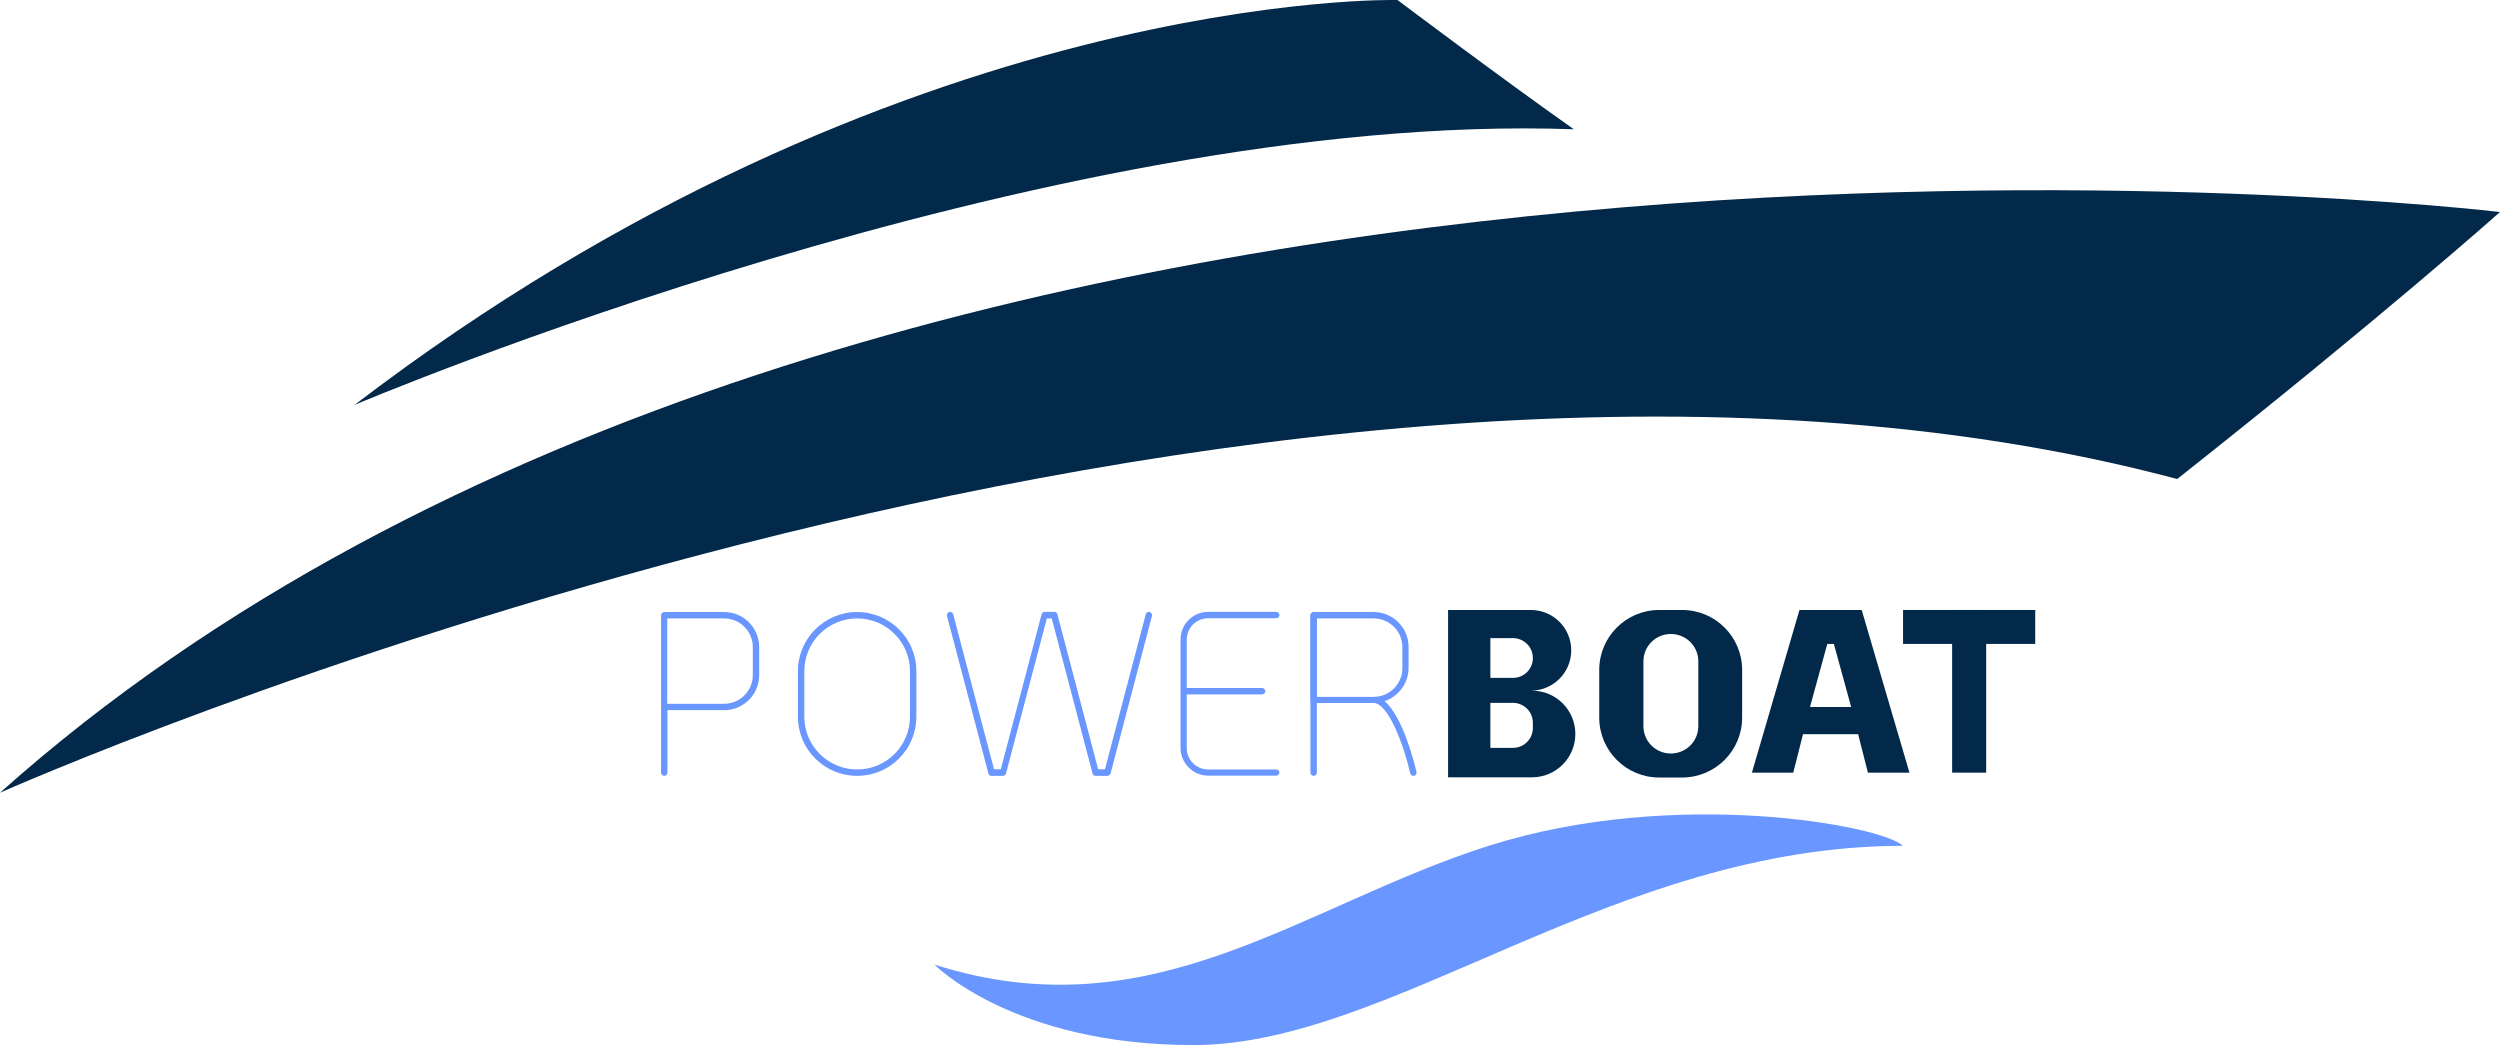
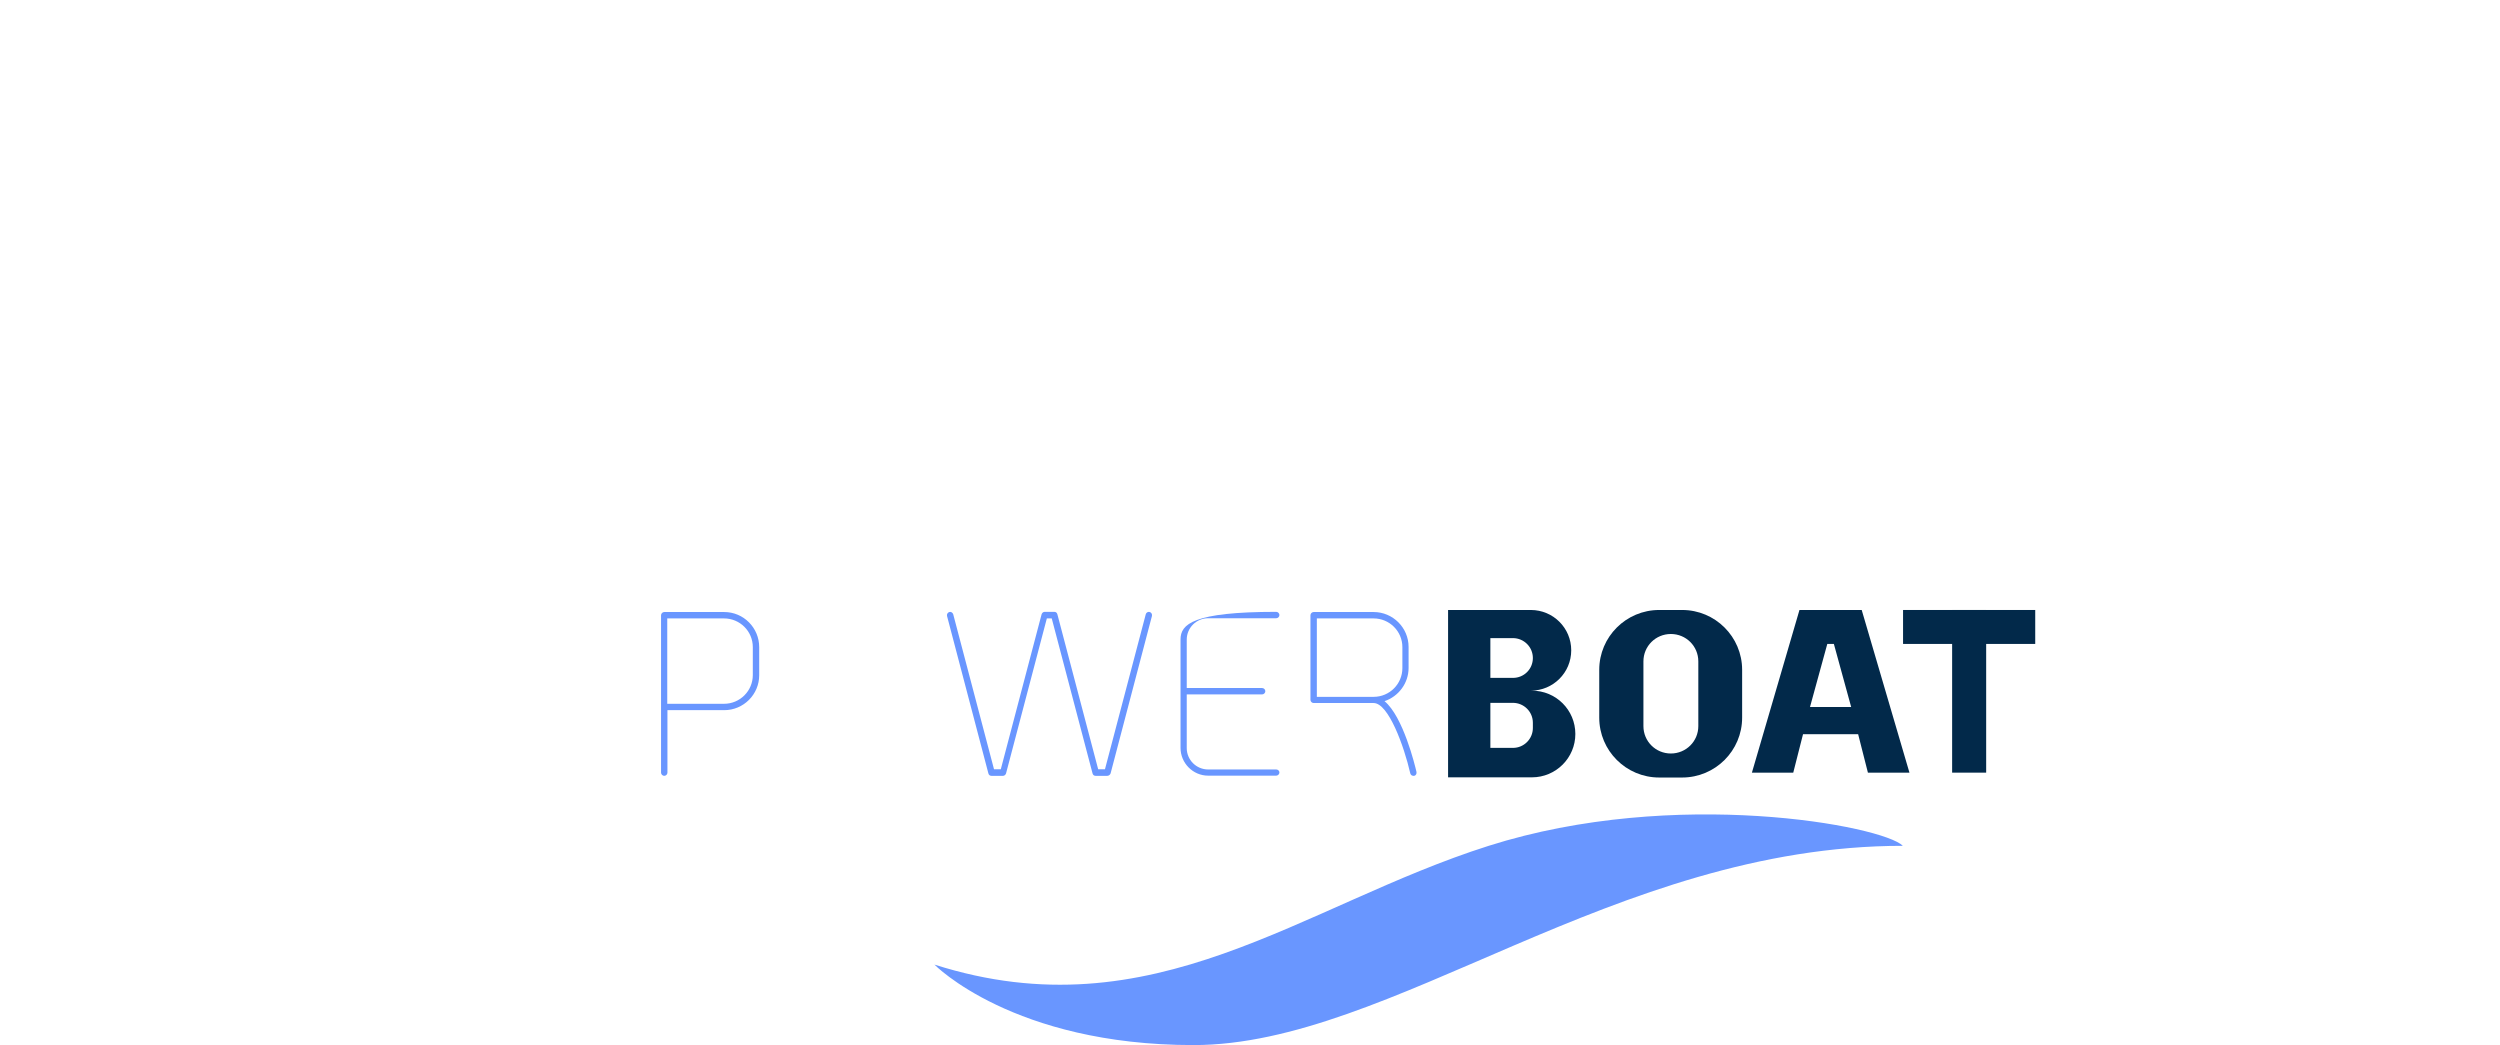
<svg xmlns="http://www.w3.org/2000/svg" width="122" height="51" viewBox="0 0 122 51" fill="none">
-   <path d="M0 38.685C0 38.685 61.261 11.381 106.247 23.376C116.201 15.511 122 10.347 122 10.347C122 10.347 42.389 0.833 0 38.685Z" fill="#022949" />
-   <path d="M17.304 19.759C17.304 19.759 51.096 5.384 76.804 6.309C73.281 3.827 68.198 -4.1998e-06 68.198 -4.1998e-06C68.198 -4.1998e-06 43.948 -0.613 17.304 19.759Z" fill="#022949" />
  <path d="M45.6 47.072C45.6 47.072 49.435 51 58.243 51C67.886 51 78.767 41.276 92.86 41.276C91.878 40.296 81.768 38.383 72.648 41.276C63.528 44.169 56.279 50.478 45.6 47.072Z" fill="#6996FF" />
  <path d="M74.758 33.704H74.703C75.795 33.704 76.676 32.825 76.676 31.735C76.676 30.646 75.795 29.767 74.703 29.767H72.74H72.639H70.666V37.934H72.639H72.74H74.758C75.932 37.934 76.877 36.982 76.877 35.819C76.877 34.647 75.932 33.704 74.758 33.704ZM72.73 31.14H73.831C74.364 31.14 74.804 31.571 74.804 32.111C74.804 32.651 74.373 33.081 73.831 33.081H72.73V31.14ZM74.804 35.526C74.804 36.057 74.373 36.497 73.831 36.497H72.73V34.299H73.831C74.364 34.299 74.804 34.729 74.804 35.27V35.526Z" fill="#02294A" />
  <path d="M82.089 29.767H80.969C79.355 29.767 78.043 31.076 78.043 32.688V35.022C78.043 36.634 79.355 37.943 80.969 37.943H82.089C83.704 37.943 85.016 36.634 85.016 35.022V32.688C85.016 31.076 83.704 29.767 82.089 29.767ZM82.878 35.434C82.878 36.176 82.281 36.771 81.538 36.771C80.795 36.771 80.199 36.176 80.199 35.434V32.276C80.199 31.534 80.795 30.939 81.538 30.939C82.281 30.939 82.878 31.534 82.878 32.276V35.434Z" fill="#02294A" />
  <path d="M99.319 29.767H92.869V31.424H99.319V29.767Z" fill="#02294A" />
  <path d="M96.925 29.767H95.264V37.705H96.925V29.767Z" fill="#02294A" />
  <path d="M90.851 29.767H89.53H89.144H87.814L85.493 37.705H87.511L87.988 35.828H90.677L91.154 37.705H93.181L90.851 29.767ZM88.328 34.501L89.172 31.424H89.493L90.337 34.501H88.328Z" fill="#02294A" />
  <path d="M54.032 37.861H53.463C53.389 37.861 53.334 37.815 53.316 37.742L51.325 30.179H51.086L49.095 37.742C49.077 37.806 49.013 37.861 48.949 37.861H48.38C48.306 37.861 48.251 37.815 48.233 37.742L46.215 30.06C46.196 29.977 46.242 29.895 46.325 29.867C46.407 29.84 46.49 29.895 46.517 29.977L48.508 37.54H48.839L50.83 29.977C50.848 29.913 50.912 29.858 50.976 29.858H51.453C51.527 29.858 51.582 29.904 51.6 29.977L53.591 37.54H53.922L55.913 29.977C55.931 29.895 56.023 29.84 56.105 29.867C56.188 29.886 56.234 29.977 56.215 30.06L54.197 37.742C54.169 37.815 54.105 37.861 54.032 37.861Z" fill="#6996FF" />
  <path d="M35.342 29.867H32.415C32.333 29.867 32.259 29.941 32.259 30.023V34.501V37.705C32.259 37.788 32.333 37.861 32.415 37.861C32.498 37.861 32.571 37.788 32.571 37.705V34.656H35.342C36.287 34.656 37.049 33.887 37.049 32.953V31.58C37.049 30.637 36.287 29.867 35.342 29.867ZM36.737 32.944C36.737 33.713 36.113 34.345 35.333 34.345H32.562V30.179H35.333C36.104 30.179 36.737 30.801 36.737 31.58V32.944Z" fill="#6996FF" />
-   <path d="M64.106 37.861C64.023 37.861 63.95 37.788 63.95 37.705V30.023C63.95 29.941 64.023 29.867 64.106 29.867C64.188 29.867 64.262 29.941 64.262 30.023V37.705C64.262 37.797 64.188 37.861 64.106 37.861Z" fill="#6996FF" />
-   <path d="M41.829 37.861C40.232 37.861 38.939 36.57 38.939 34.977V32.752C38.939 31.159 40.232 29.867 41.829 29.867C43.425 29.867 44.719 31.159 44.719 32.752V34.977C44.719 36.57 43.425 37.861 41.829 37.861ZM41.829 30.179C40.407 30.179 39.251 31.332 39.251 32.752V34.977C39.251 36.396 40.407 37.55 41.829 37.55C43.251 37.55 44.407 36.396 44.407 34.977V32.752C44.407 31.332 43.251 30.179 41.829 30.179Z" fill="#6996FF" />
-   <path d="M62.28 37.55H58.959C58.38 37.55 57.913 37.083 57.913 36.506V33.887H61.592C61.674 33.887 61.748 33.814 61.748 33.731C61.748 33.649 61.674 33.576 61.592 33.576H57.913V31.213C57.913 30.637 58.38 30.17 58.959 30.17H62.28C62.362 30.17 62.436 30.096 62.436 30.014C62.436 29.932 62.362 29.858 62.28 29.858H58.959C58.215 29.858 57.61 30.463 57.61 31.204V36.497C57.61 37.238 58.215 37.852 58.959 37.852H62.28C62.362 37.852 62.436 37.778 62.436 37.696C62.436 37.614 62.362 37.55 62.28 37.55Z" fill="#6996FF" />
+   <path d="M62.28 37.55H58.959C58.38 37.55 57.913 37.083 57.913 36.506V33.887H61.592C61.674 33.887 61.748 33.814 61.748 33.731C61.748 33.649 61.674 33.576 61.592 33.576H57.913V31.213C57.913 30.637 58.38 30.17 58.959 30.17H62.28C62.362 30.17 62.436 30.096 62.436 30.014C62.436 29.932 62.362 29.858 62.28 29.858C58.215 29.858 57.61 30.463 57.61 31.204V36.497C57.61 37.238 58.215 37.852 58.959 37.852H62.28C62.362 37.852 62.436 37.778 62.436 37.696C62.436 37.614 62.362 37.55 62.28 37.55Z" fill="#6996FF" />
  <path d="M69.124 37.669C69.051 37.348 68.473 34.968 67.565 34.217C68.244 33.988 68.739 33.347 68.739 32.596V31.57C68.739 30.628 67.968 29.867 67.033 29.867H64.106C64.023 29.867 63.95 29.941 63.95 30.023V34.153C63.95 34.235 64.023 34.308 64.106 34.308H67.033C67.757 34.308 68.519 36.414 68.822 37.742C68.84 37.815 68.904 37.861 68.978 37.861C68.987 37.861 69.005 37.861 69.014 37.861C69.097 37.843 69.143 37.751 69.124 37.669ZM64.262 30.179H67.033C67.803 30.179 68.436 30.801 68.436 31.58V32.605C68.436 33.374 67.812 34.006 67.033 34.006H64.262V30.179Z" fill="#6996FF" />
</svg>